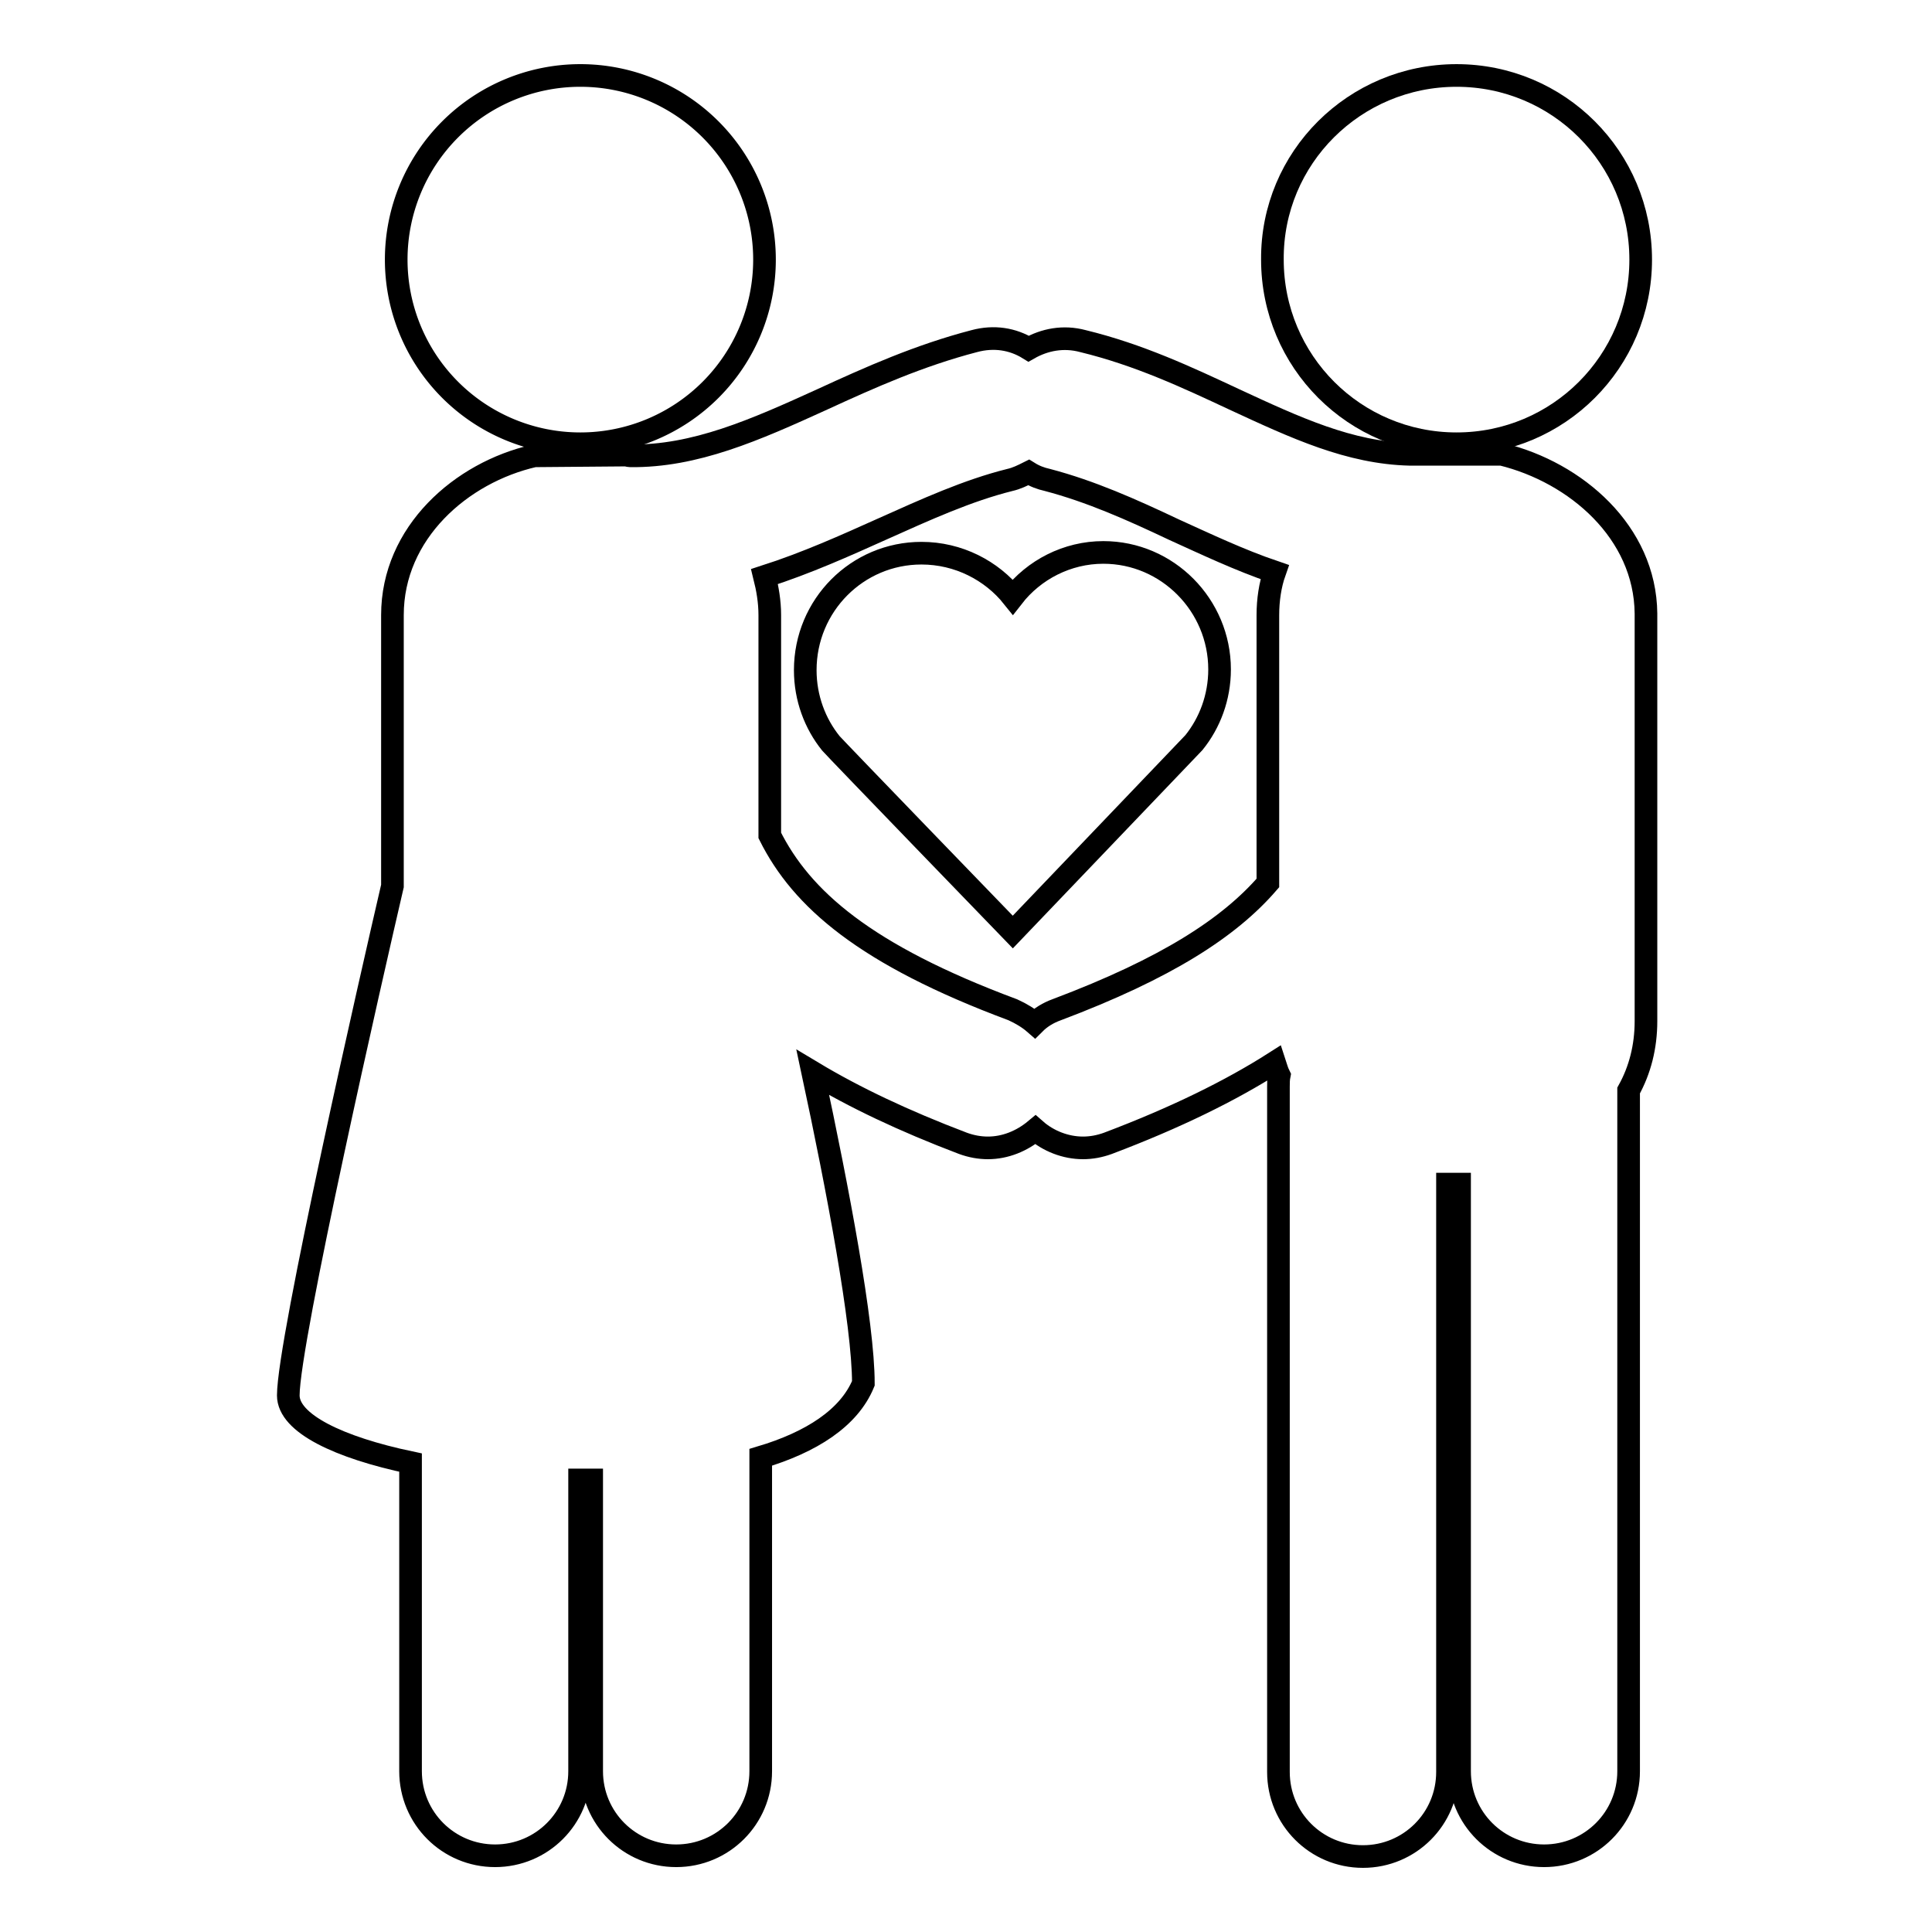
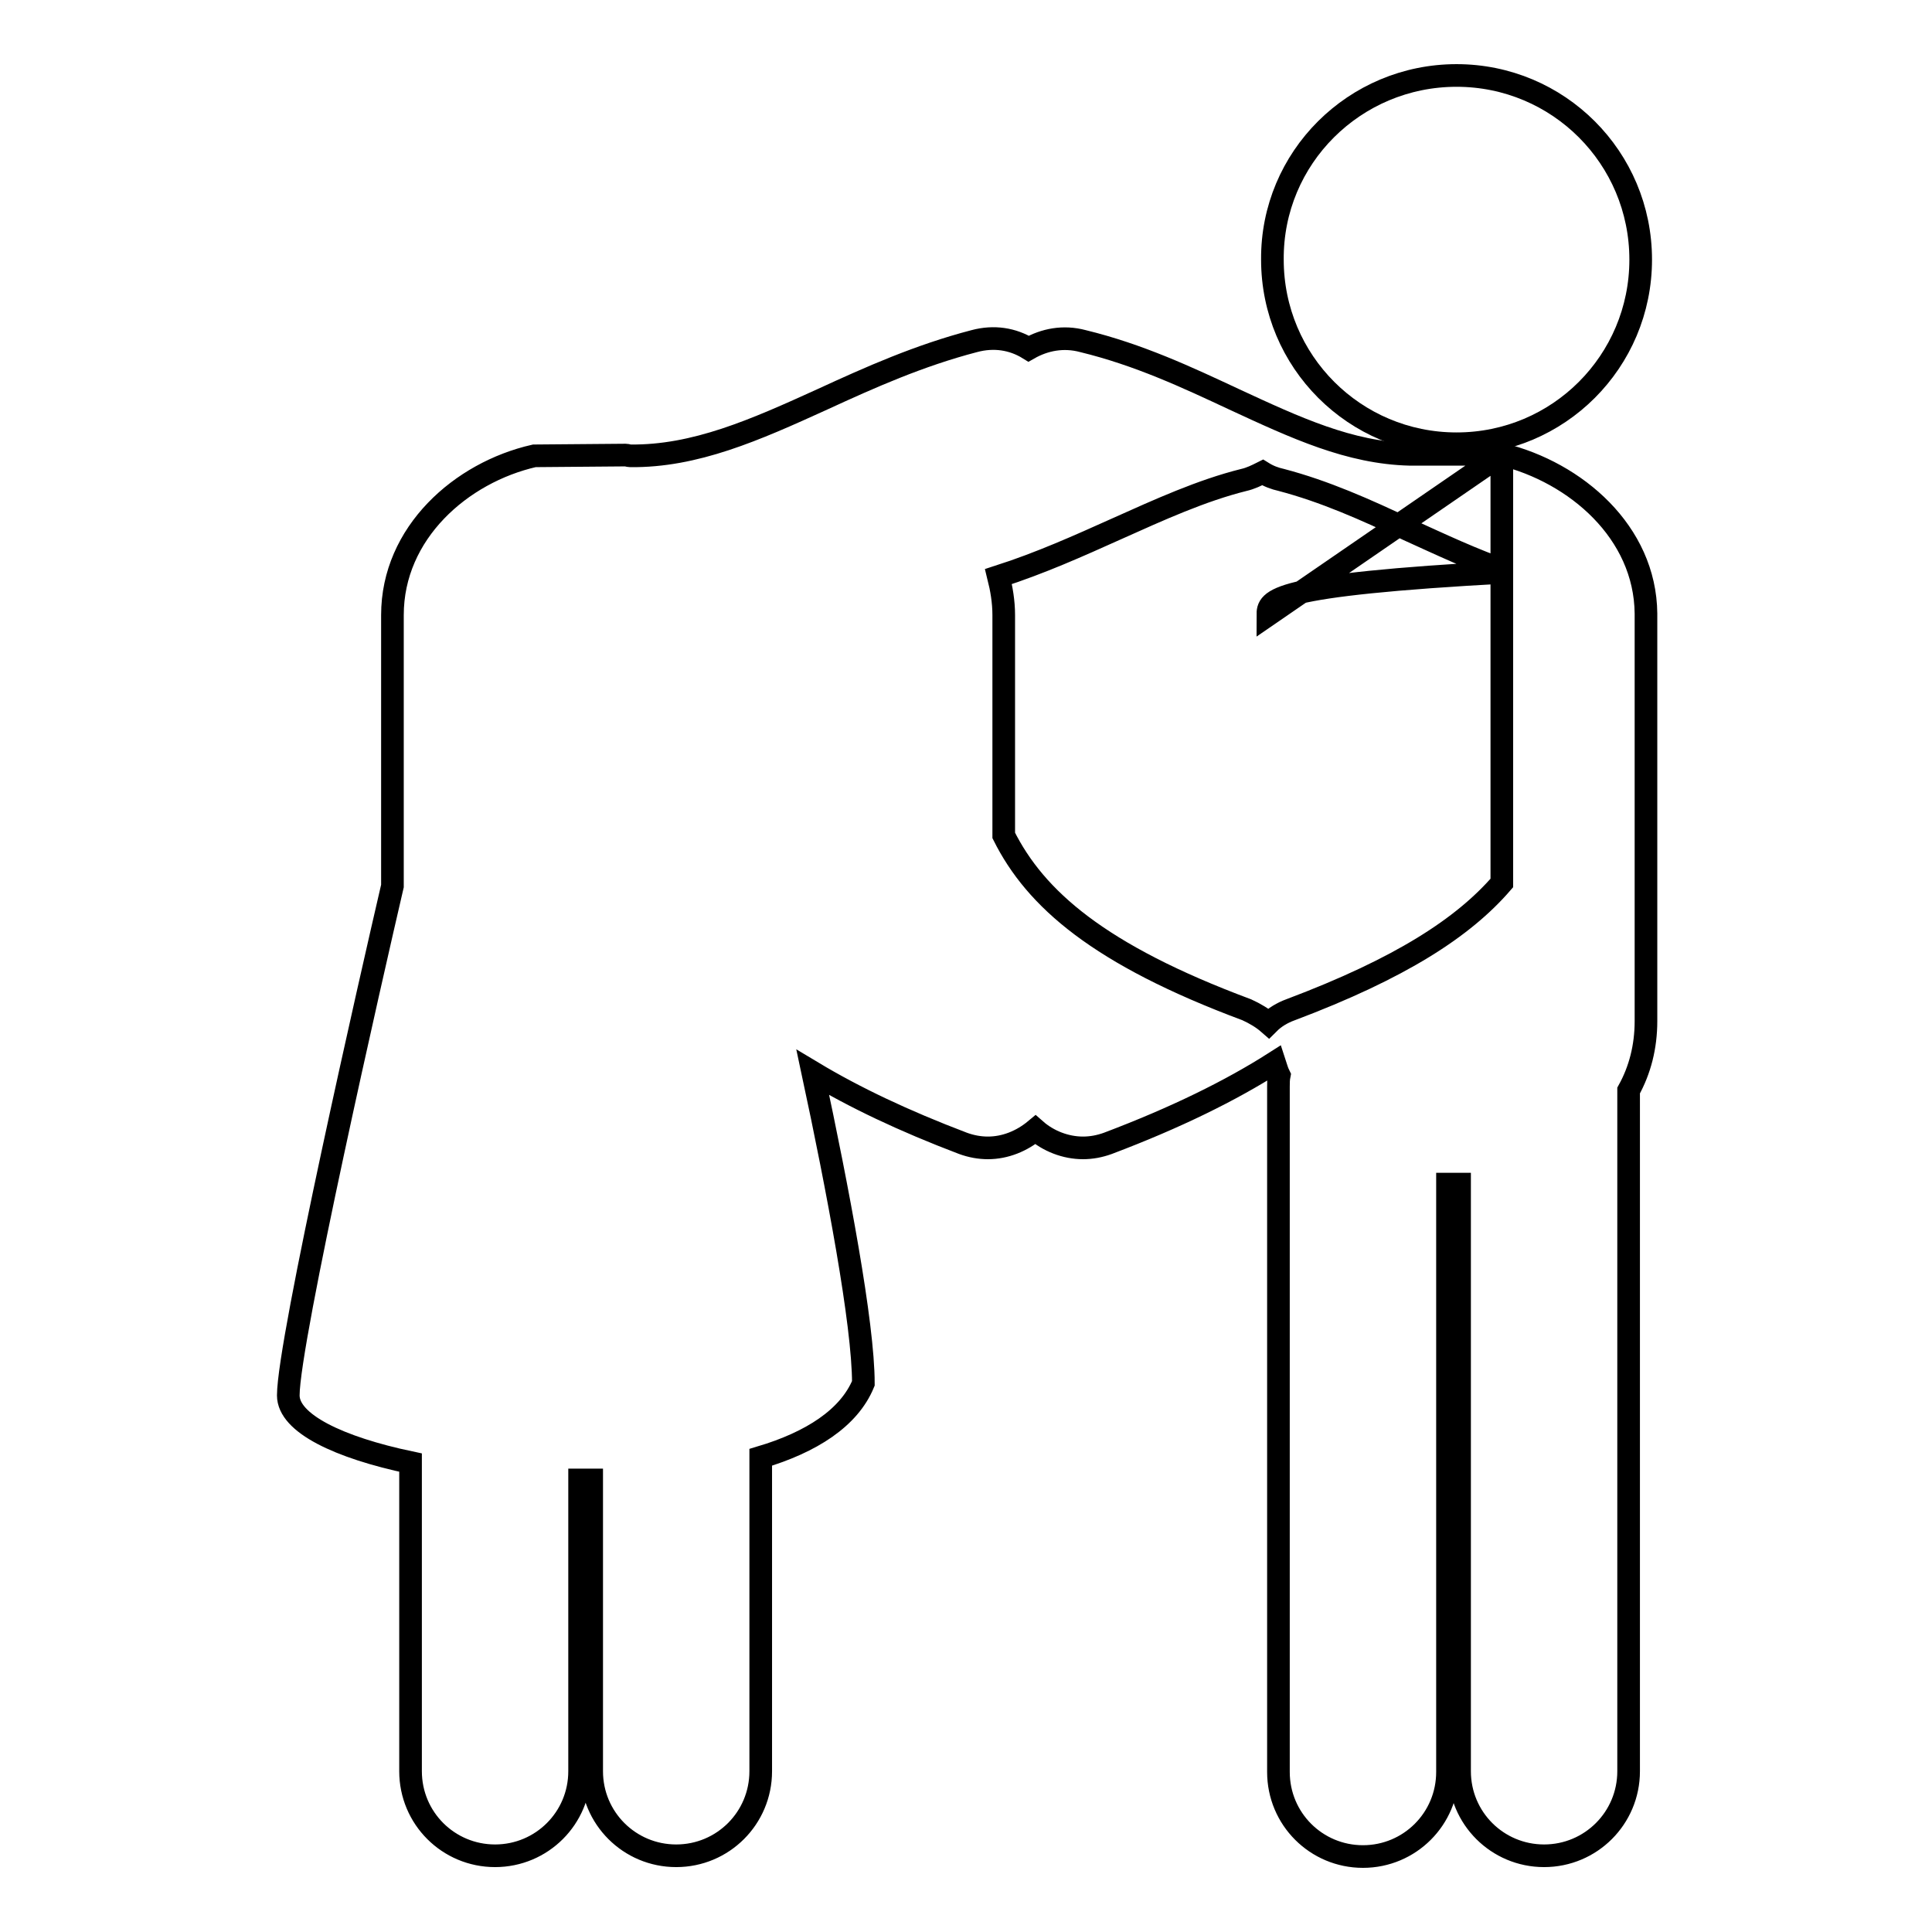
<svg xmlns="http://www.w3.org/2000/svg" version="1.1" x="0px" y="0px" viewBox="0 0 256 256" enable-background="new 0 0 256 256" xml:space="preserve">
  <g>
    <g>
      <g>
        <g>
          <path stroke-width="3" fill-opacity="0" stroke="#000000" d="M193,10c13.5,0,24.4,10.9,24.4,24.4c0,13.5-10.9,24.4-24.4,24.4c-13.5,0-24.4-10.9-24.4-24.4C168.5,20.9,179.5,10,193,10z" />
-           <path stroke-width="3" fill-opacity="0" stroke="#000000" d="M199,60.2l-7.7,0c-0.5,0-1,0-1.5,0c-0.1,0-0.1,0-0.2,0l-2.6,0c0,0,0,0,0,0c-0.1,0-0.1,0-0.2,0c-8-0.2-15.1-3.5-23.3-7.3c-6.2-2.9-12.6-5.9-20-7.7c-2.6-0.7-5.1-0.2-7.2,1c-2.1-1.3-4.6-1.7-7.2-1c-7.3,1.9-13.8,4.8-20.1,7.7c-9,4.1-16.9,7.6-25.5,7.5c-0.2,0-0.4-0.1-0.6-0.1c0,0,0,0-0.1,0l-12,0.1C61.1,62.6,52,70.6,52,81.5v35.9c-2.7,11.6-13.8,60.3-13.8,67.5c0,3.7,6.7,6.9,16.2,8.9v40.9c0,6.2,5,11.2,11.2,11.2c6.2,0,11.2-5,11.2-11.2v-38.6c0.5,0,1.1,0,1.6,0v38.6c0,6.2,5,11.2,11.2,11.2l0,0c6.2,0,11.2-5,11.2-11.2v-41.6c6.7-2,11.7-5.2,13.6-9.8c0-7.9-3.4-25.8-6.7-41.2c5.5,3.3,12,6.4,19.9,9.4c1.1,0.4,2.2,0.6,3.3,0.6c2.3,0,4.5-0.9,6.3-2.4c1.7,1.5,4,2.4,6.3,2.4c1.1,0,2.2-0.2,3.3-0.6c9-3.4,16.3-7,22.1-10.7c0.2,0.6,0.3,1.1,0.6,1.7c-0.1,0.5-0.1,1-0.1,1.5v90.8c0,6.2,5,11.2,11.2,11.2s11.2-5,11.2-11.2v-77.9c0.4,0,0.9,0,1.3,0c0.1,0,0.2,0,0.3,0v77.8c0,6.2,5,11.2,11.2,11.2l0,0c6.2,0,11.2-5,11.2-11.2v-90.2c1.5-2.7,2.3-5.8,2.3-9.2v-54C218,70.5,208.8,62.6,199,60.2z M168,81.5V117c-5.1,5.9-13.4,11.3-28,16.8c-1.1,0.4-2.1,1-2.9,1.8c-0.8-0.7-1.8-1.3-2.9-1.8c-19.6-7.3-28-14.7-32.2-23.1V81.5c0-1.8-0.3-3.5-0.7-5.1c5.6-1.8,10.7-4.1,15.6-6.3c5.8-2.6,11.3-5.1,16.9-6.5c0.9-0.2,1.7-0.6,2.5-1c0.8,0.5,1.6,0.8,2.5,1c5.7,1.5,11.1,3.9,16.8,6.6c4.2,1.9,8.6,4,13.3,5.6C168.3,77.5,168,79.5,168,81.5z" />
-           <path stroke-width="3" fill-opacity="0" stroke="#000000" d="M52.5 34.4a24.4 24.4 0 1 0 48.8 0a24.4 24.4 0 1 0 -48.8 0z" />
-           <path stroke-width="3" fill-opacity="0" stroke="#000000" d="M134.2,79.1c-2.8-3.5-7.2-5.8-12.1-5.8c-8.5,0-15.4,6.9-15.4,15.5c0,3.7,1.3,7.1,3.4,9.7l0,0l0,0c0.5,0.6,24.1,25,24.1,25l24-25.1c2.1-2.6,3.4-6,3.4-9.7c0-8.5-6.9-15.5-15.4-15.5C141.4,73.2,137,75.5,134.2,79.1z" />
+           <path stroke-width="3" fill-opacity="0" stroke="#000000" d="M199,60.2l-7.7,0c-0.5,0-1,0-1.5,0c-0.1,0-0.1,0-0.2,0l-2.6,0c0,0,0,0,0,0c-0.1,0-0.1,0-0.2,0c-8-0.2-15.1-3.5-23.3-7.3c-6.2-2.9-12.6-5.9-20-7.7c-2.6-0.7-5.1-0.2-7.2,1c-2.1-1.3-4.6-1.7-7.2-1c-7.3,1.9-13.8,4.8-20.1,7.7c-9,4.1-16.9,7.6-25.5,7.5c-0.2,0-0.4-0.1-0.6-0.1c0,0,0,0-0.1,0l-12,0.1C61.1,62.6,52,70.6,52,81.5v35.9c-2.7,11.6-13.8,60.3-13.8,67.5c0,3.7,6.7,6.9,16.2,8.9v40.9c0,6.2,5,11.2,11.2,11.2c6.2,0,11.2-5,11.2-11.2v-38.6c0.5,0,1.1,0,1.6,0v38.6c0,6.2,5,11.2,11.2,11.2l0,0c6.2,0,11.2-5,11.2-11.2v-41.6c6.7-2,11.7-5.2,13.6-9.8c0-7.9-3.4-25.8-6.7-41.2c5.5,3.3,12,6.4,19.9,9.4c1.1,0.4,2.2,0.6,3.3,0.6c2.3,0,4.5-0.9,6.3-2.4c1.7,1.5,4,2.4,6.3,2.4c1.1,0,2.2-0.2,3.3-0.6c9-3.4,16.3-7,22.1-10.7c0.2,0.6,0.3,1.1,0.6,1.7c-0.1,0.5-0.1,1-0.1,1.5v90.8c0,6.2,5,11.2,11.2,11.2s11.2-5,11.2-11.2v-77.9c0.4,0,0.9,0,1.3,0c0.1,0,0.2,0,0.3,0v77.8c0,6.2,5,11.2,11.2,11.2l0,0c6.2,0,11.2-5,11.2-11.2v-90.2c1.5-2.7,2.3-5.8,2.3-9.2v-54C218,70.5,208.8,62.6,199,60.2z V117c-5.1,5.9-13.4,11.3-28,16.8c-1.1,0.4-2.1,1-2.9,1.8c-0.8-0.7-1.8-1.3-2.9-1.8c-19.6-7.3-28-14.7-32.2-23.1V81.5c0-1.8-0.3-3.5-0.7-5.1c5.6-1.8,10.7-4.1,15.6-6.3c5.8-2.6,11.3-5.1,16.9-6.5c0.9-0.2,1.7-0.6,2.5-1c0.8,0.5,1.6,0.8,2.5,1c5.7,1.5,11.1,3.9,16.8,6.6c4.2,1.9,8.6,4,13.3,5.6C168.3,77.5,168,79.5,168,81.5z" />
        </g>
      </g>
      <g />
      <g />
      <g />
      <g />
      <g />
      <g />
      <g />
      <g />
      <g />
      <g />
      <g />
      <g />
      <g />
      <g />
      <g />
    </g>
  </g>
</svg>